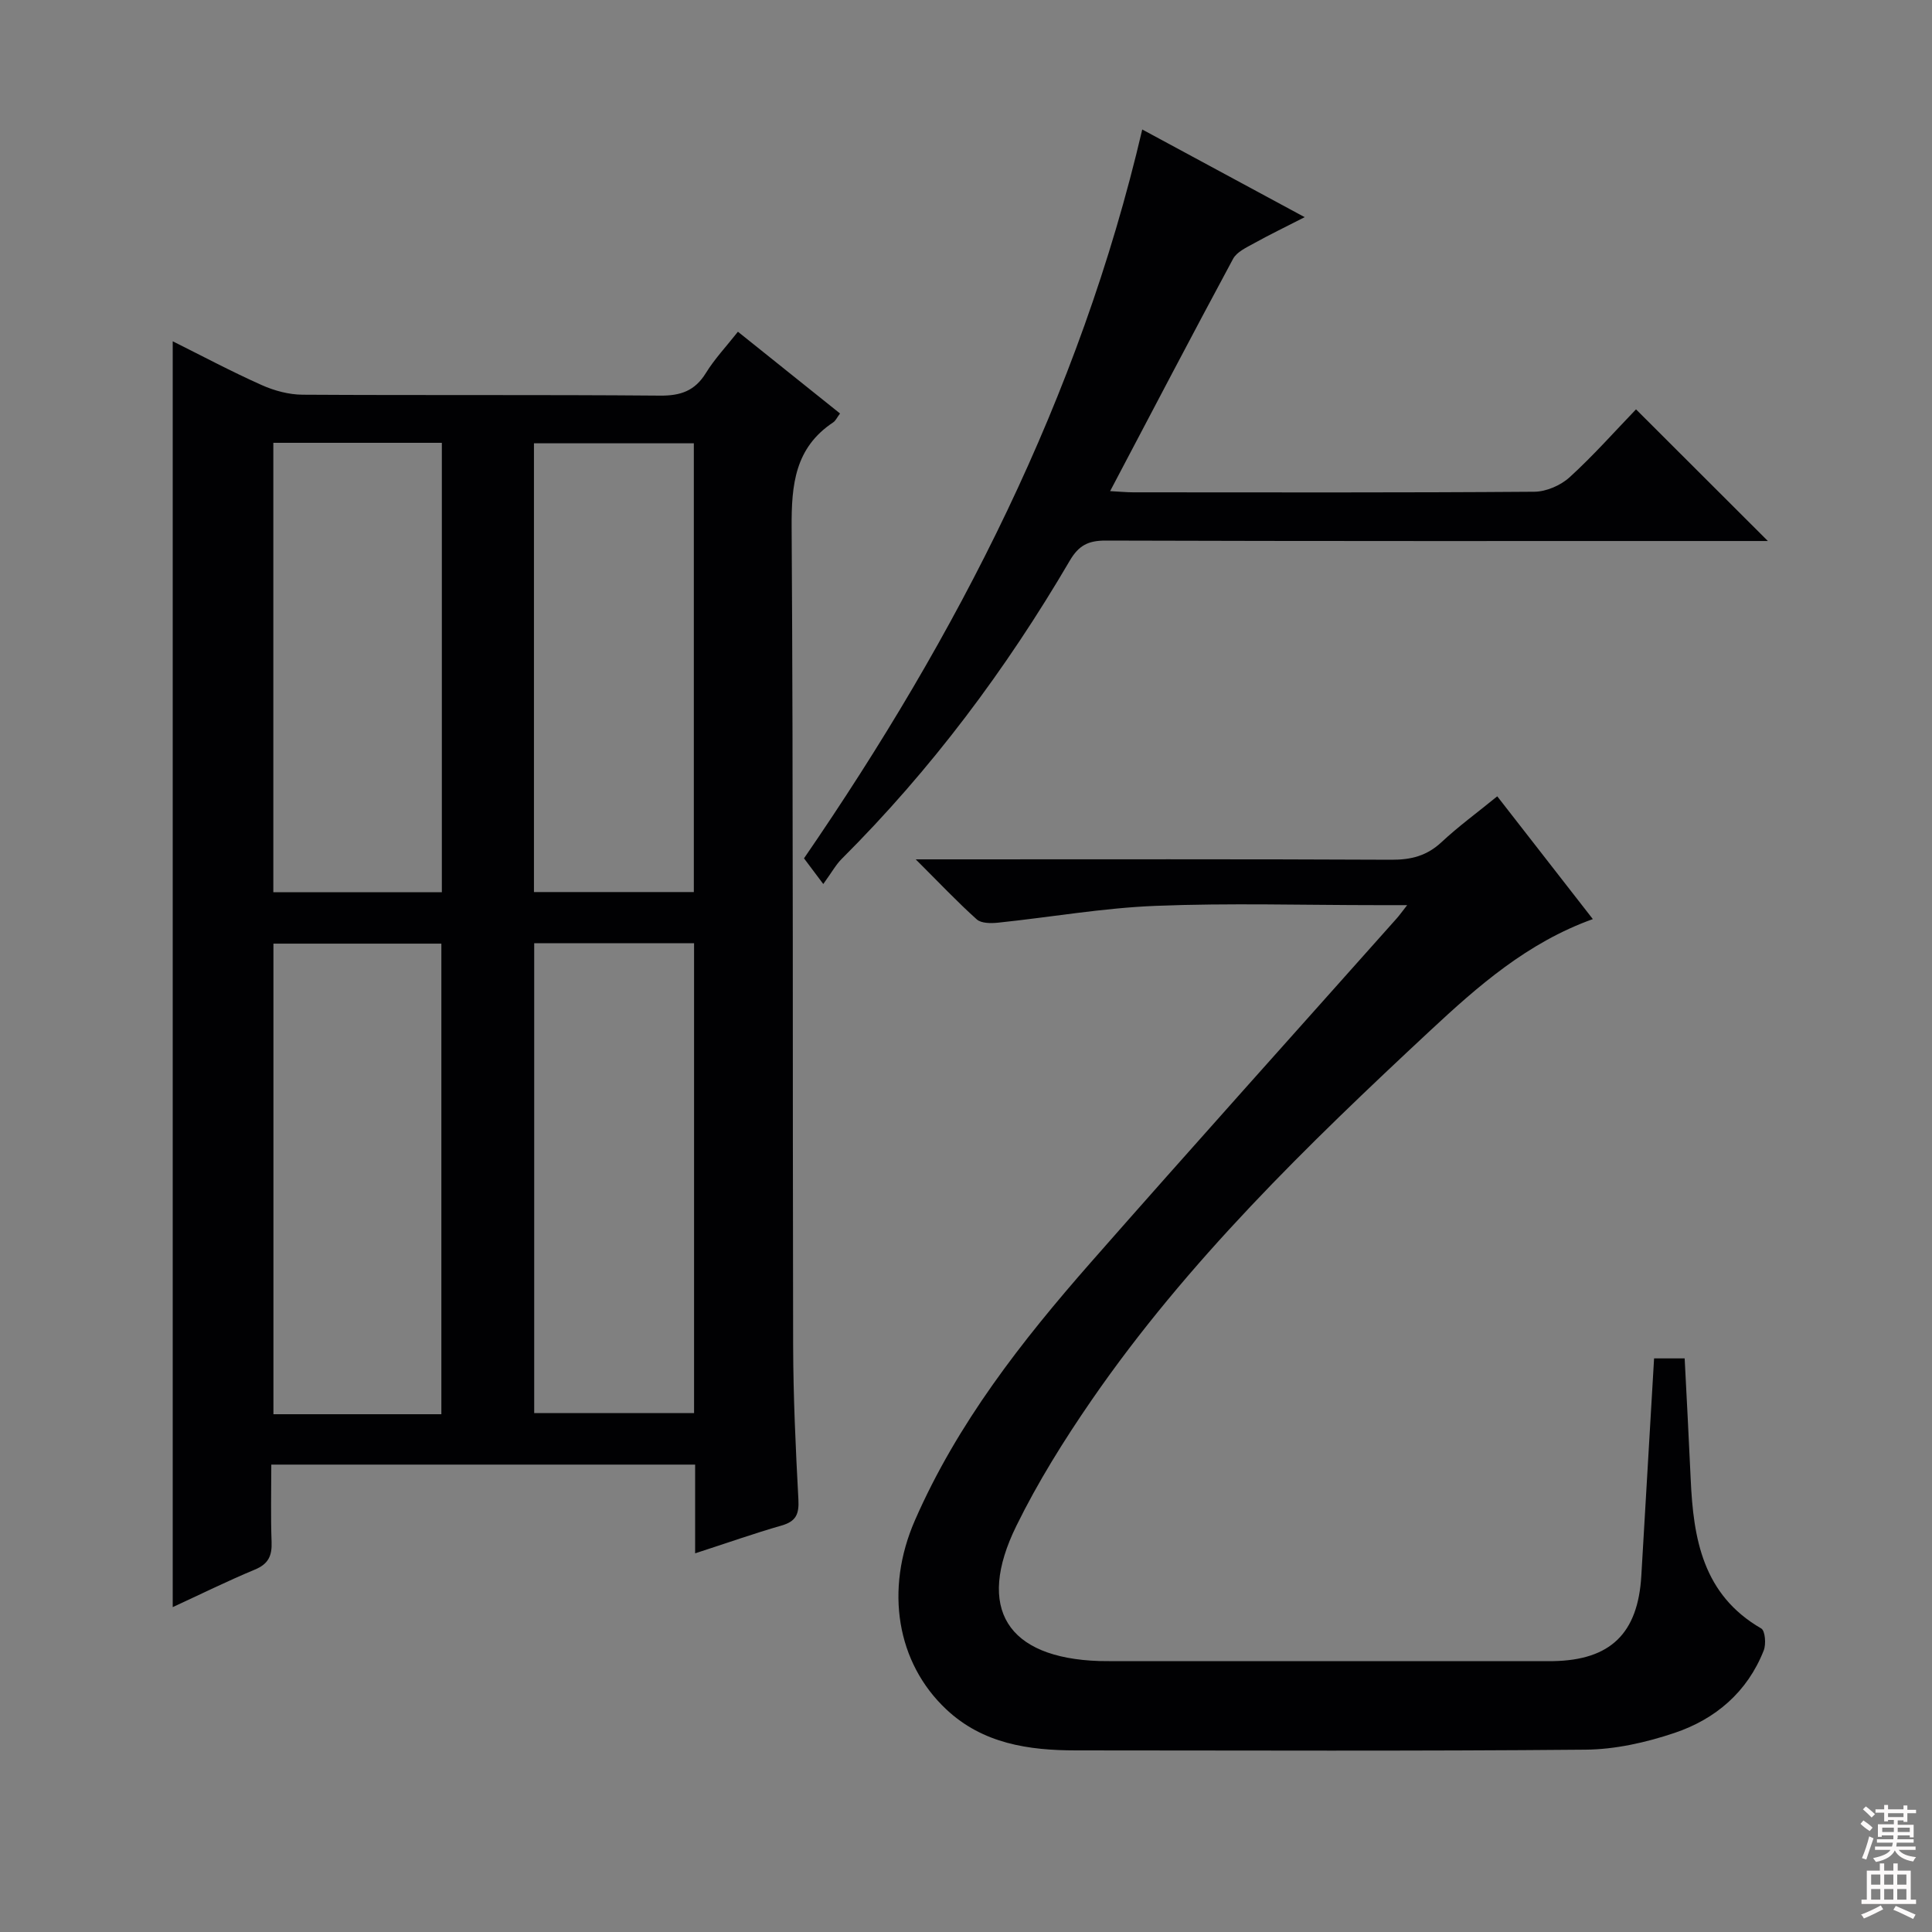
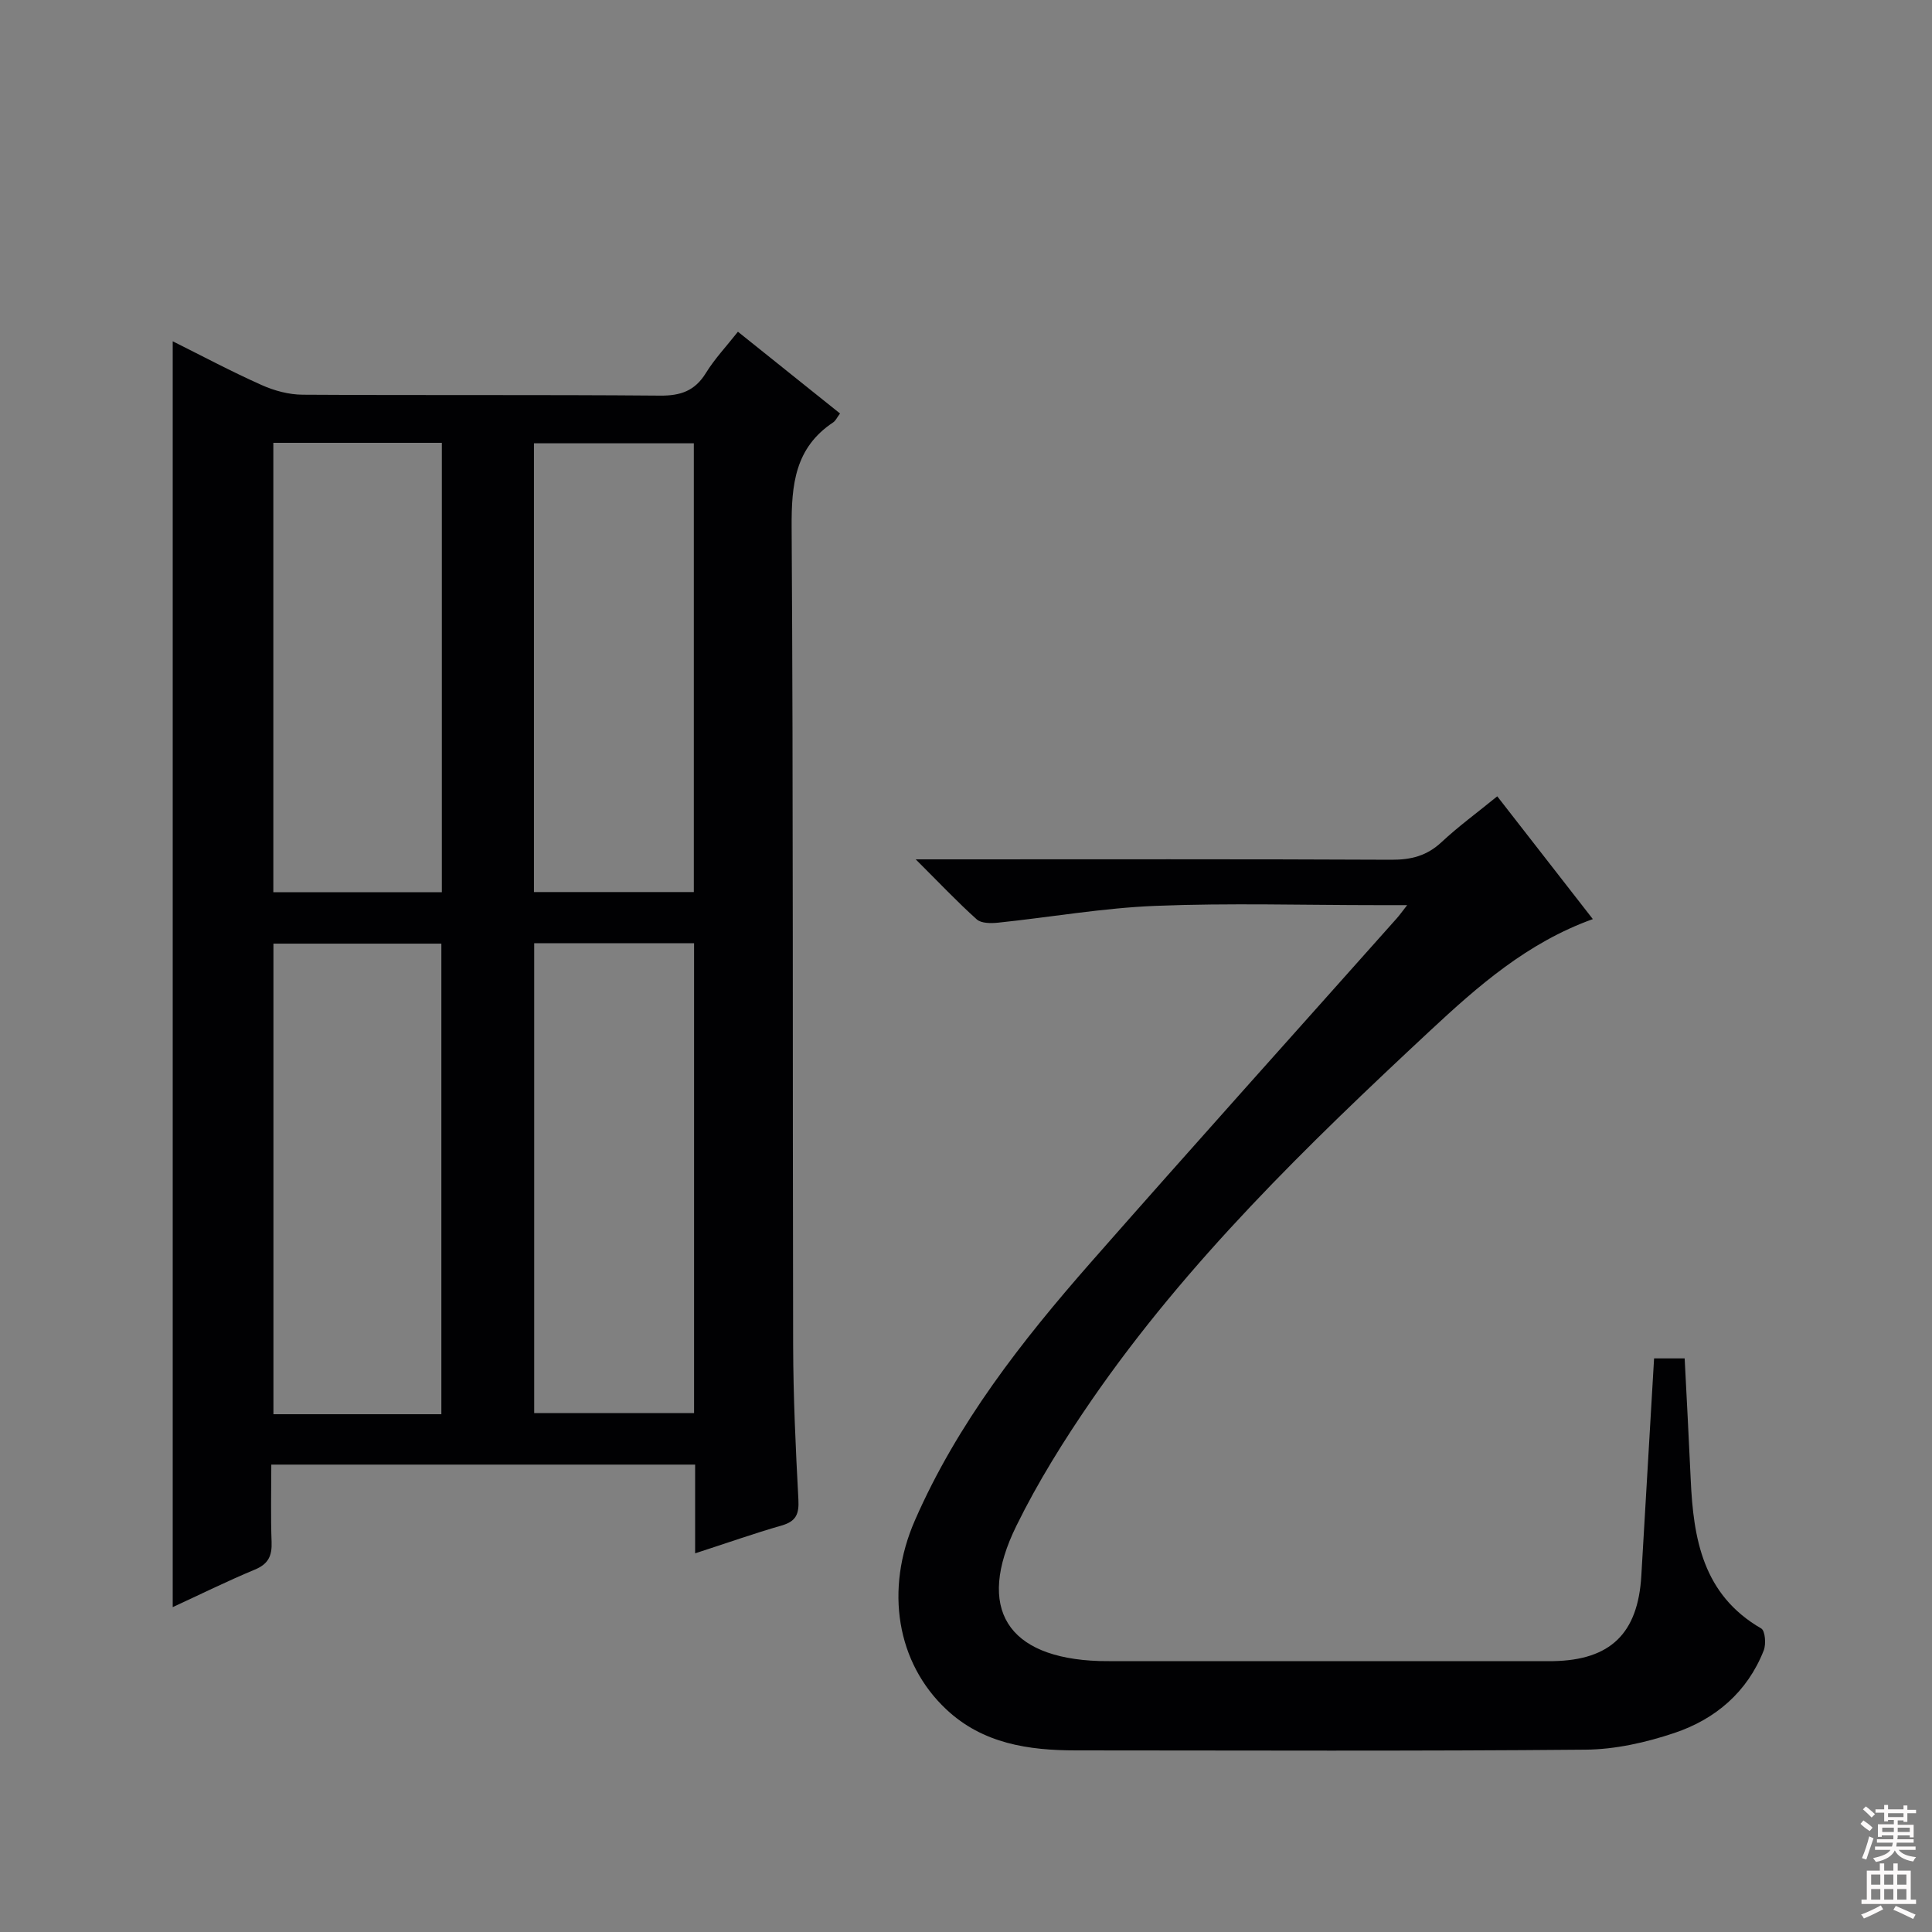
<svg xmlns="http://www.w3.org/2000/svg" enable-background="new 0 0 400 400" viewBox="0 0 400 400">
  <rect x="0" y="0" width="400" height="400" fill="#808080" stroke="none" />
  <g fill="#010103">
    <path d="m143.92 321.6c0-6.6 0-12.37 0-18.37-29.32 0-58.23 0-87.75 0 0 5.47-.14 10.76.06 16.02.11 2.85-.66 4.56-3.47 5.72-5.79 2.41-11.43 5.2-17 7.77 0-87.3 0-174.4 0-262.08 6 2.99 12.1 6.24 18.39 9.05 2.63 1.18 5.67 2 8.52 2.01 24.66.15 49.32-.02 73.97.19 4.28.04 7.22-.98 9.5-4.67 1.81-2.94 4.23-5.5 6.64-8.56 7.09 5.68 14.05 11.25 21.14 16.93-.63.83-.91 1.5-1.42 1.84-7.91 5.25-8.65 12.88-8.6 21.66.35 56.48.18 112.96.31 169.44.03 10.64.52 21.29 1.09 31.91.16 3-.47 4.52-3.47 5.38-5.69 1.63-11.29 3.62-17.91 5.76zm-52.54-28.8c0-32.83 0-65.16 0-97.43-11.87 0-23.29 0-34.77 0v97.43zm-34.79-201.12v93.05h34.89c0-31.1 0-61.94 0-93.05-11.75 0-23.16 0-34.89 0zm54.01 103.6v97.28h33.1c0-32.61 0-64.84 0-97.28-11.08 0-21.86 0-33.1 0zm-.05-103.5v92.91h33.1c0-31.16 0-62.01 0-92.91-11.26 0-22.16 0-33.1 0z" />
    <path d="m342.46 281.24h6.33c.43 8.48.88 16.75 1.25 25.01.55 12.34 2.52 23.93 14.61 30.91.81.47 1.03 3.25.51 4.55-3.38 8.6-9.99 14.22-18.46 17.07-5.89 1.98-12.27 3.42-18.44 3.47-35.15.32-70.3.16-105.46.15-9.84 0-19.31-1.38-26.88-8.49-10.26-9.63-12.78-24.76-6.5-39.13 8.77-20.07 22.1-37.1 36.39-53.38 20.98-23.88 42.24-47.52 63.37-71.26.53-.59.99-1.25 2.16-2.74-2.6 0-4.36 0-6.12 0-15.33 0-30.67-.46-45.98.15-10.9.43-21.73 2.35-32.6 3.48-1.46.15-3.47.16-4.41-.68-4.04-3.62-7.78-7.59-12.64-12.43h6.55c30.65 0 61.31-.07 91.96.08 4.07.02 7.33-.82 10.35-3.64 3.5-3.27 7.4-6.11 11.54-9.49 6.66 8.56 13.15 16.9 19.79 25.42-13.54 4.86-23.79 13.88-33.72 23.13-25.35 23.62-50.24 47.74-70.03 76.43-5.74 8.33-11.16 17.01-15.61 26.08-8.42 17.14-1.89 27.34 17.17 27.97.67.02 1.33.02 2 .02h90.96 1c11.89-.21 17.58-5.73 18.27-17.7.89-14.9 1.76-29.81 2.64-44.98z" />
-     <path d="m170.45 183.03c-1.99-2.65-2.96-3.96-3.99-5.32 31.75-46.2 57.06-95.37 70.03-150.9 10.9 5.89 21.79 11.76 33.63 18.15-4 2.05-7.32 3.65-10.54 5.44-1.56.86-3.51 1.76-4.28 3.18-8.5 15.78-16.8 31.67-25.46 48.1 2.01.11 3.42.25 4.83.25 27.67.01 55.33.09 83-.12 2.47-.02 5.45-1.31 7.3-3 4.9-4.46 9.32-9.46 13.75-14.06 9.25 9.24 17.96 17.93 27.3 27.26-2.19 0-3.9 0-5.61 0-43.83 0-87.66.05-131.49-.09-3.6-.01-5.58.99-7.44 4.17-13.18 22.5-28.69 43.25-47.19 61.71-1.18 1.16-2 2.68-3.84 5.23z" />
  </g>
  <path d="m385.2 377.6.6-.7c.6.4 1.3.9 1.9 1.5l-.6.7c-.8-.5-1.4-1-1.9-1.5zm.3 7.1c.6-1.4 1.1-2.9 1.5-4.5.3.1.6.3.9.4-.5 1.4-1 2.9-1.5 4.4zm.2-10.1.6-.6c.7.5 1.3 1.1 1.9 1.6l-.7.7c-.6-.6-1.2-1.2-1.8-1.7zm8.4-.8h.8v.9h1.8v.7h-1.8v1.8h-.8v-.3h-1.2v.9h3.3v2.6h-.8v-.4h-2.5c0 .3 0 .6-.1.8h3.4v.7h-3.5c0 .3-.1.6-.1.8h4v.7h-3.5c.7.9 1.9 1.3 3.6 1.5-.2.2-.4.5-.6.9-1.9-.3-3.2-1.1-3.8-2.3-.5 1.1-1.8 2-3.9 2.4-.2-.3-.4-.5-.6-.8 1.9-.4 3.1-.9 3.6-1.7h-3.2v-.7h3.5c.1-.2.1-.5.2-.8h-3.3v-.7h3.4c0-.2 0-.5 0-.8h-2.4v.3h-.8v-2.6h3.3v-.9h-1.2v.3h-.8v-1.8h-1.8v-.7h1.8v-.9h.8v.9h3.2zm-4.4 5.5h2.4c0-.3 0-.6 0-.9h-2.4zm1.2-3.1h3.2v-.8h-3.2zm4.4 2.2h-2.4v.9h2.5v-.9z" fill="#fcfafa" />
  <path d="m389.2 385.8h.9v1.5h1.9v-1.5h.9v1.5h2.7v6h1.1v.9h-11.3v-.9h1.1v-6h2.7zm.2 8.7.5.8c-1.2.6-2.5 1.3-4 1.9-.2-.3-.3-.6-.6-.8 1.6-.6 3-1.3 4.1-1.9zm-2-4.3h1.9v-2.1h-1.9zm0 3.1h1.9v-2.2h-1.9zm2.7-3.1h1.9v-2.1h-1.9zm0 3.1h1.9v-2.2h-1.9zm2.4 1.3c1.4.6 2.7 1.2 4.1 1.8l-.5.9c-1.5-.7-2.8-1.4-4.1-1.9zm2.2-6.5h-1.9v2.1h1.9zm-1.9 5.2h1.9v-2.2h-1.9z" fill="#fcfafa" />
</svg>